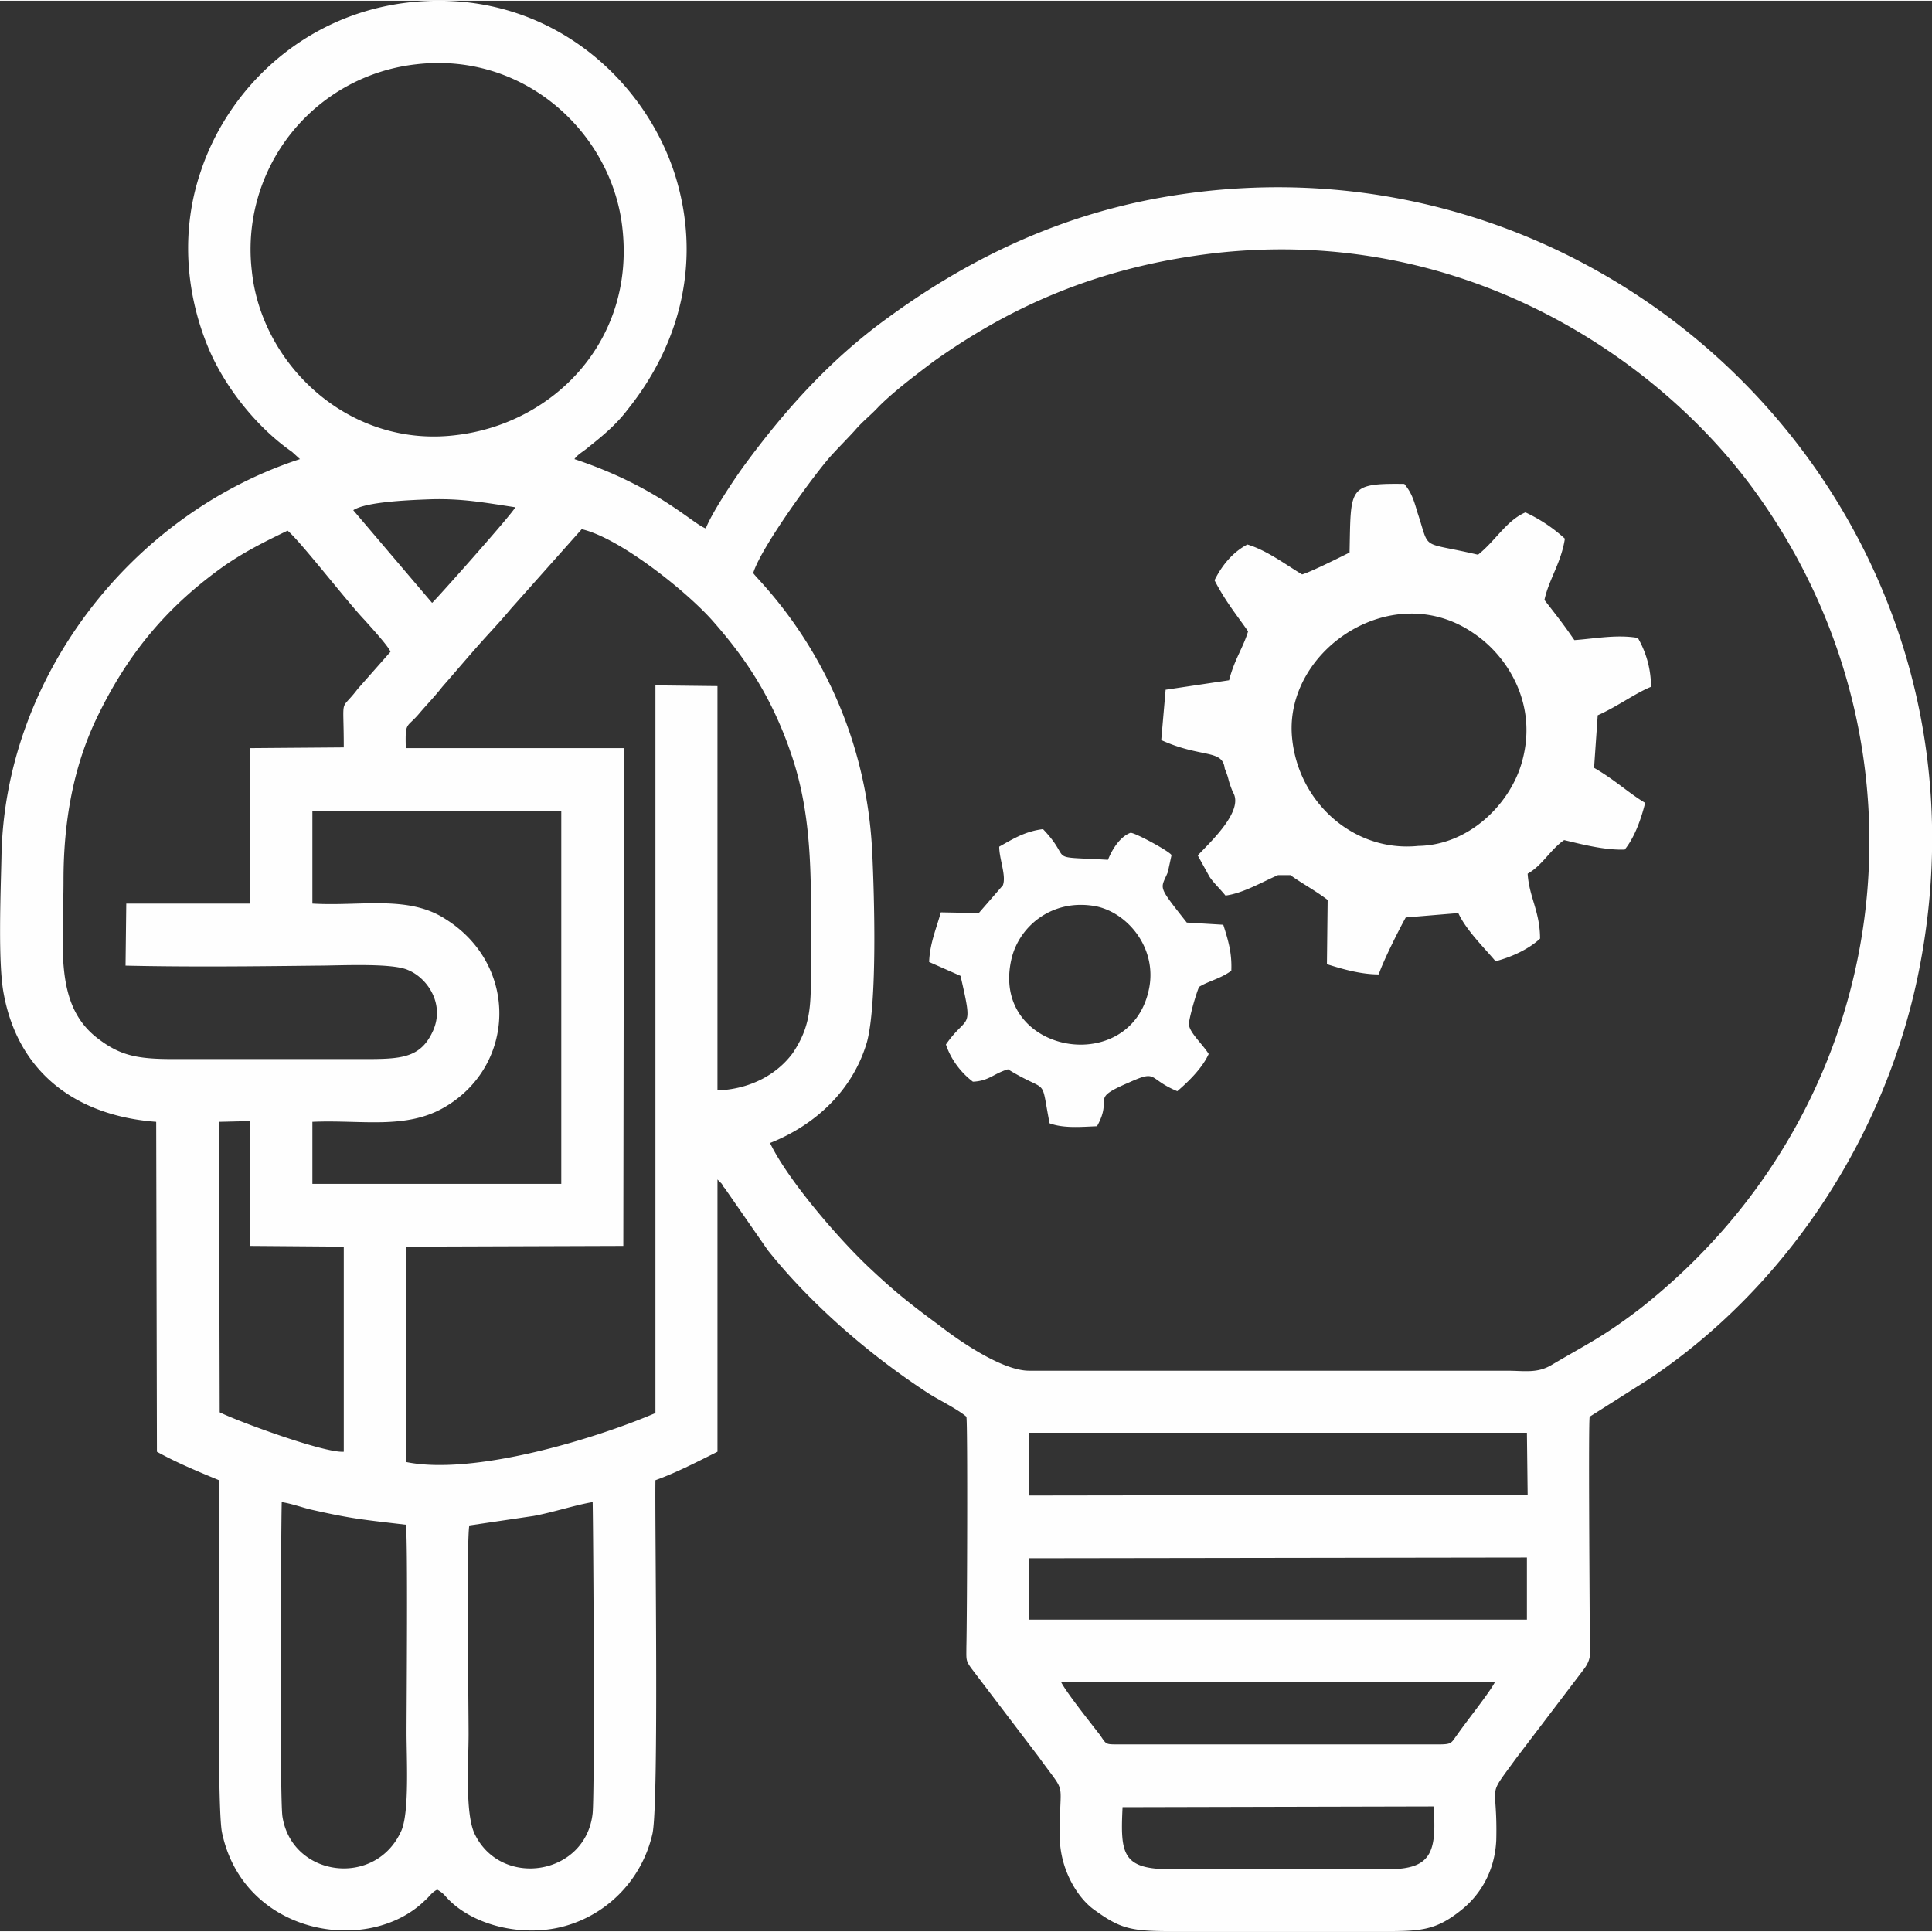
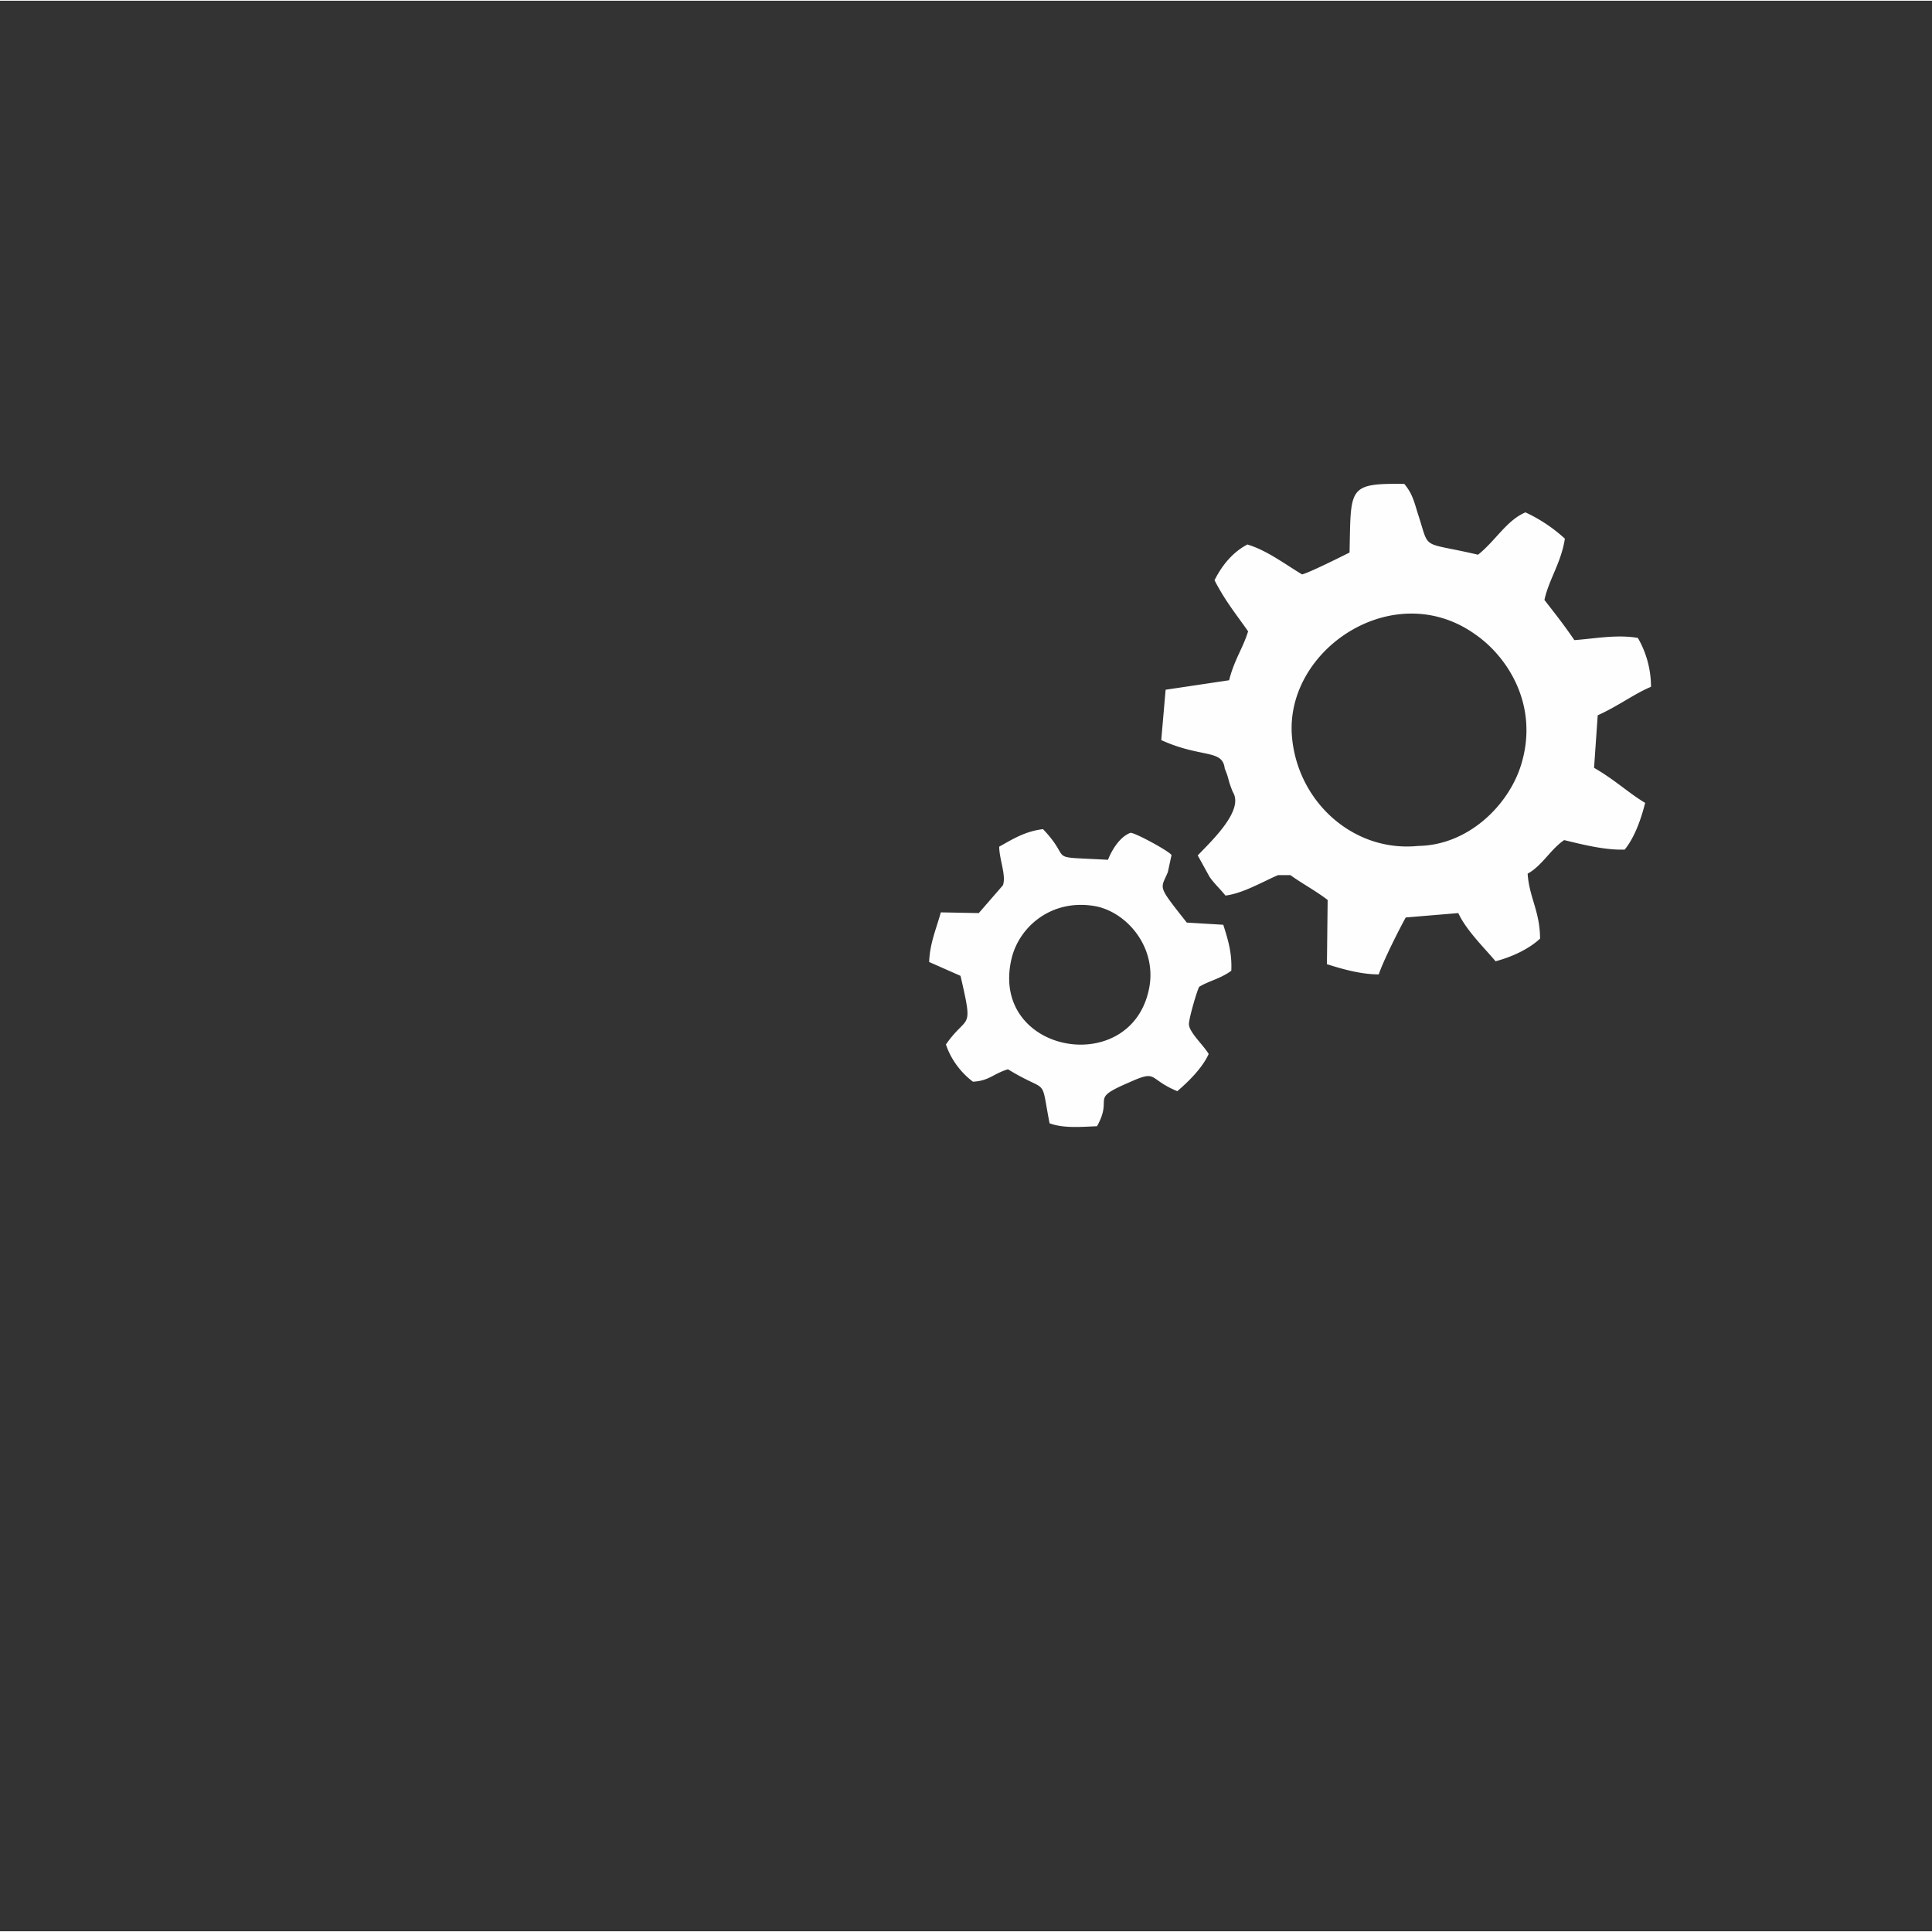
<svg xmlns="http://www.w3.org/2000/svg" xml:space="preserve" width="100" height="100" style="shape-rendering:geometricPrecision;text-rendering:geometricPrecision;image-rendering:optimizeQuality;fill-rule:evenodd;clip-rule:evenodd" viewBox="0 0 26.47 26.45">
  <rect x="0" y="0" width="26.47" height="26.45" fill="#333333" stroke="none" />
  <defs>
    <style>.fil0{fill:#fefefe}</style>
  </defs>
  <g id="Слой_x0020_1">
    <g id="_2960160322496">
-       <path d="m15.38 24.75 4.26-.01c.05.64-.04.86-.62.86h-2.99c-.66 0-.68-.22-.65-.85zm-8.95-3.86.88-.13c.27-.05.57-.15.81-.19.01.51.03 3.91 0 4.26-.09.86-1.26 1.04-1.62.28-.13-.29-.08-.98-.08-1.36 0-.41-.03-2.65.01-2.86zm-2.57-.32c.13.02.27.07.39.1.57.13.72.14 1.31.21.03.16.01 2.48.01 2.85 0 .35.04 1.08-.07 1.34-.35.79-1.5.64-1.63-.19-.04-.24-.02-3.98-.01-4.31zm10.68 2.47h5.94c-.08.15-.37.51-.51.71-.09.12-.07.14-.26.14h-4.39c-.18 0-.16 0-.25-.13-.14-.18-.45-.57-.53-.72zm-.44-1.7 6.82-.01v.85H14.1v-.84zm0-1.72h6.82l.01.85-6.83.01v-.86zM3 15.36l.42-.01.01 1.71 1.28.01v2.81c-.27.02-1.46-.42-1.7-.54L3 15.36zm1.28-4.26h3.41v5.11H4.28v-.85c.67-.03 1.28.11 1.81-.2.98-.57 1.02-1.95.01-2.58-.51-.33-1.16-.17-1.82-.21V11.1zm4.7 8.25c-.84.36-2.5.86-3.42.67v-2.95l2.98-.01.01-6.82H5.56c-.01-.37.01-.27.18-.47.11-.13.21-.23.32-.37.21-.24.42-.49.63-.72.11-.12.21-.23.31-.35l.97-1.09c.52.12 1.42.84 1.78 1.24.47.53.84 1.08 1.11 1.9.29.89.25 1.78.25 2.77 0 .57.02.87-.25 1.27-.2.27-.55.49-1.03.51V9.39l-.85-.01v9.97zm-4.27-9.12-1.28.01v2.13h-1.7l-.01.85c.87.02 1.76.01 2.63 0 .3 0 1.02-.04 1.24.06.27.11.52.48.33.86-.17.35-.44.36-.93.36H2.37c-.5 0-.73-.05-1.04-.29-.59-.46-.46-1.25-.46-2.16 0-.82.14-1.55.44-2.19.44-.93 1-1.58 1.78-2.13.28-.19.52-.31.85-.47.18.15.82.98 1.06 1.23.07.08.32.35.35.43l-.45.51c-.25.33-.19.06-.19.8zm1.21-1.98L4.84 6.98c.18-.12.81-.14 1.08-.15.43-.01.74.05 1.14.11-.04.09-1.11 1.29-1.14 1.31zm8.18 10.52c-.37 0-.96-.41-1.23-.62-.42-.31-.62-.47-.98-.81-.42-.4-1.1-1.19-1.34-1.69.63-.25 1.14-.73 1.33-1.39.14-.54.1-1.98.07-2.6-.12-2.44-1.62-3.76-1.63-3.82.11-.36.86-1.38 1.07-1.61.1-.11.21-.22.32-.34.11-.13.22-.21.33-.33.21-.21.49-.42.74-.61 1.05-.75 2.25-1.3 3.85-1.49 3.41-.39 6.06 1.43 7.37 3.2 2.6 3.52 2.03 8.46-1.53 11.26-.51.39-.72.48-1.21.77-.2.12-.37.08-.62.08H14.1zM3.45 3.7A2.55 2.55 0 0 1 5.71.87C7.2.7 8.4 1.83 8.53 3.14c.16 1.53-.95 2.65-2.27 2.81-1.48.19-2.68-.97-2.81-2.25zm.66 2.58C1.78 7.04.06 9.29.02 11.73c-.01.48-.05 1.45.03 1.87.2 1.1 1.01 1.68 2.09 1.76l.01 4.52c.27.15.56.27.85.39.02.6-.04 4.39.04 4.82.29 1.41 2 1.7 2.78.94.07-.06.09-.11.17-.15.09.05.1.08.16.14.37.37 1.06.52 1.62.35.57-.17 1.03-.64 1.17-1.26.09-.44.03-4.23.04-4.84.28-.1.59-.26.85-.39v-3.73l.06.06c.01.02.02.04.04.06l.59.85c.59.74 1.4 1.44 2.2 1.96.14.09.39.21.52.32.02.05.01 2.77 0 3.16 0 .17-.01.18.07.29l.92 1.21c.41.57.28.26.29 1.12.01.42.23.79.45.96.38.28.52.31 1.11.31h2.82c.55 0 .76 0 1.12-.29.24-.19.46-.51.48-.96.02-.84-.15-.54.28-1.13l.92-1.21c.13-.17.08-.28.08-.62 0-.29-.02-2.8 0-2.84l.82-.52c1.87-1.25 3.27-3.34 3.71-5.69C27.49 6.94 22.04 1.6 15.89 2.7c-1.5.27-2.72.91-3.72 1.64-.79.57-1.42 1.27-1.99 2.05-.13.18-.43.63-.51.84-.19-.07-.66-.57-1.8-.95.05-.07.12-.1.2-.17.19-.15.38-.31.53-.51.73-.91 1.02-2.06.64-3.24C8.83 1.11 7.63-.01 5.99 0 4.35.01 3.16 1.1 2.75 2.34c-.27.79-.21 1.64.09 2.38.22.55.67 1.12 1.16 1.46l.11.1z" class="fil0" />
      <path d="M16.78 10.52c.07.17.03.12.11.32.16.25-.29.67-.48.87l.16.29c.06.09.13.15.22.26.24-.03.51-.19.72-.28h.17c.15.11.34.21.51.34l-.01.88c.22.07.47.14.71.14.06-.18.27-.6.37-.78l.72-.06c.11.24.37.49.51.66.23-.06.46-.17.61-.31 0-.37-.15-.57-.17-.89.2-.11.31-.33.5-.46.25.06.56.14.83.13.13-.16.22-.4.28-.64-.22-.13-.42-.32-.7-.48l.05-.72c.27-.12.51-.3.73-.39 0-.25-.07-.48-.18-.67-.29-.05-.59.01-.87.03-.15-.22-.27-.37-.41-.55.06-.28.23-.51.28-.84a2.12 2.12 0 0 0-.54-.36c-.26.11-.41.39-.65.58-.81-.19-.65-.04-.83-.58-.05-.17-.08-.27-.18-.39-.78-.01-.73.05-.75.94-.14.07-.54.27-.65.3-.22-.13-.48-.33-.75-.41-.19.1-.34.27-.45.49.15.29.3.47.46.7-.07.23-.19.39-.26.67l-.87.13-.06.69c.55.25.84.12.87.39zm.92-.45c-.09-1.19 1.4-2.18 2.51-1.39.45.31.88.98.63 1.79-.17.55-.72 1.1-1.41 1.11-.89.09-1.66-.61-1.73-1.51zM15.74 13.55c-.26 1.22-2.19.87-1.88-.43.11-.45.57-.83 1.17-.71.44.1.83.59.71 1.14zm-.25-2.15c-.14.05-.25.22-.31.37-.89-.05-.46.03-.89-.42-.25.03-.42.14-.6.24 0 .17.1.4.05.53l-.33.38-.52-.01c-.06.22-.15.42-.16.68l.43.19c.18.78.1.51-.2.94.07.21.21.39.37.51.22-.01.28-.11.48-.17.57.35.44.07.57.74.19.07.42.05.65.04.23-.41-.12-.36.44-.6.4-.18.25-.05.66.12.14-.12.34-.31.43-.51-.08-.13-.26-.29-.27-.4-.01-.06.11-.47.14-.52.13-.08.29-.11.44-.22.01-.24-.04-.41-.11-.63l-.5-.03c-.41-.52-.36-.45-.26-.69l.05-.23c.02-.03-.49-.31-.56-.31z" class="fil0" />
    </g>
  </g>
</svg>